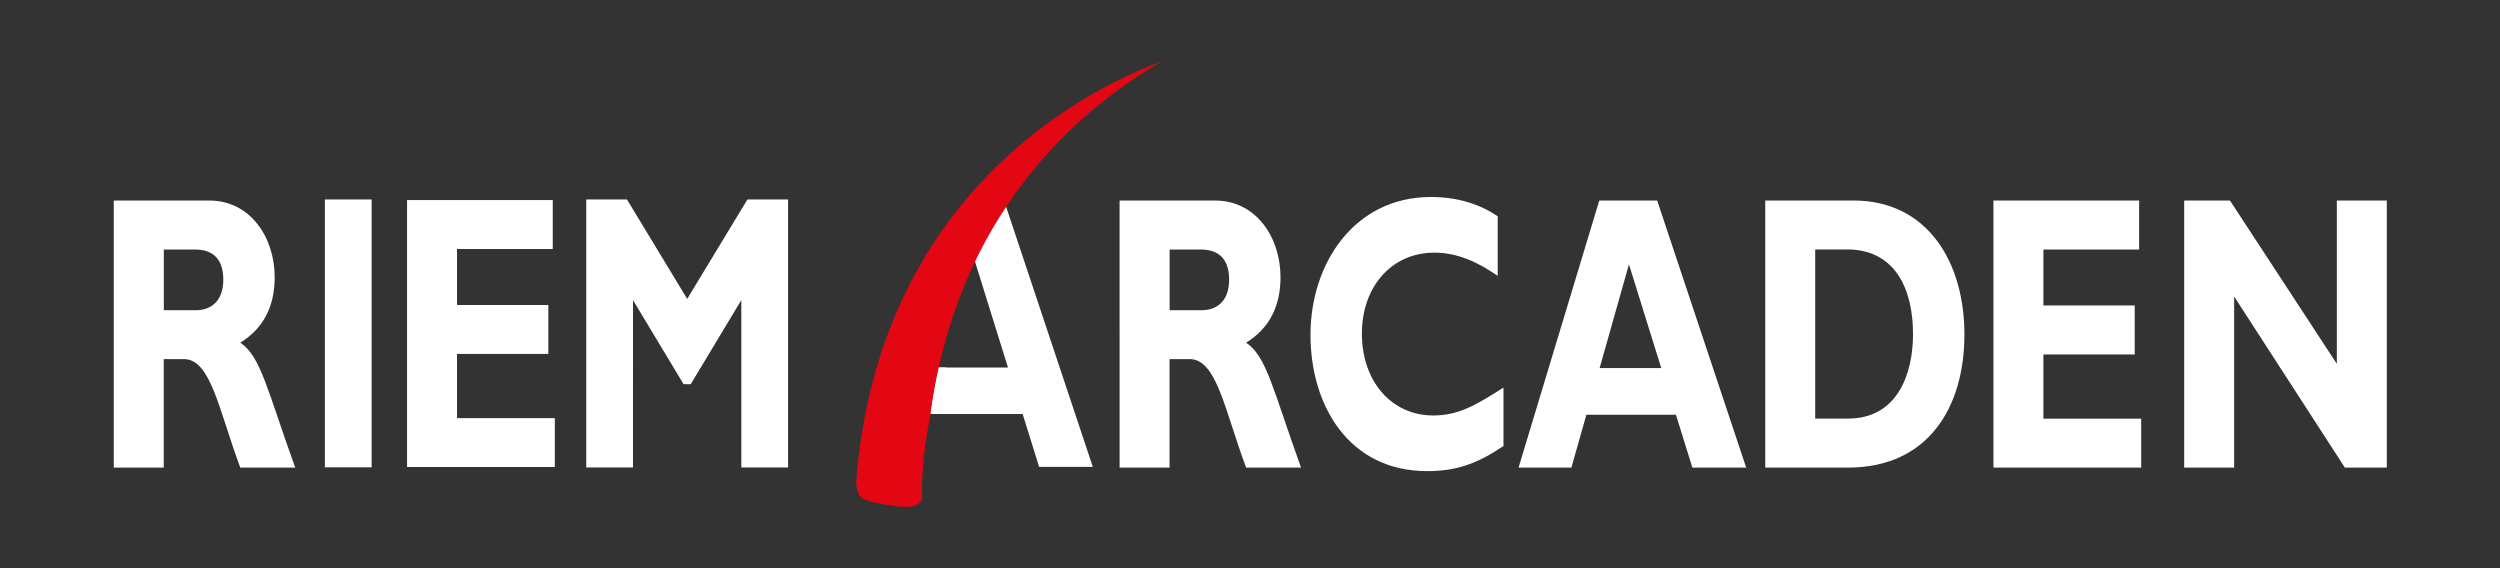
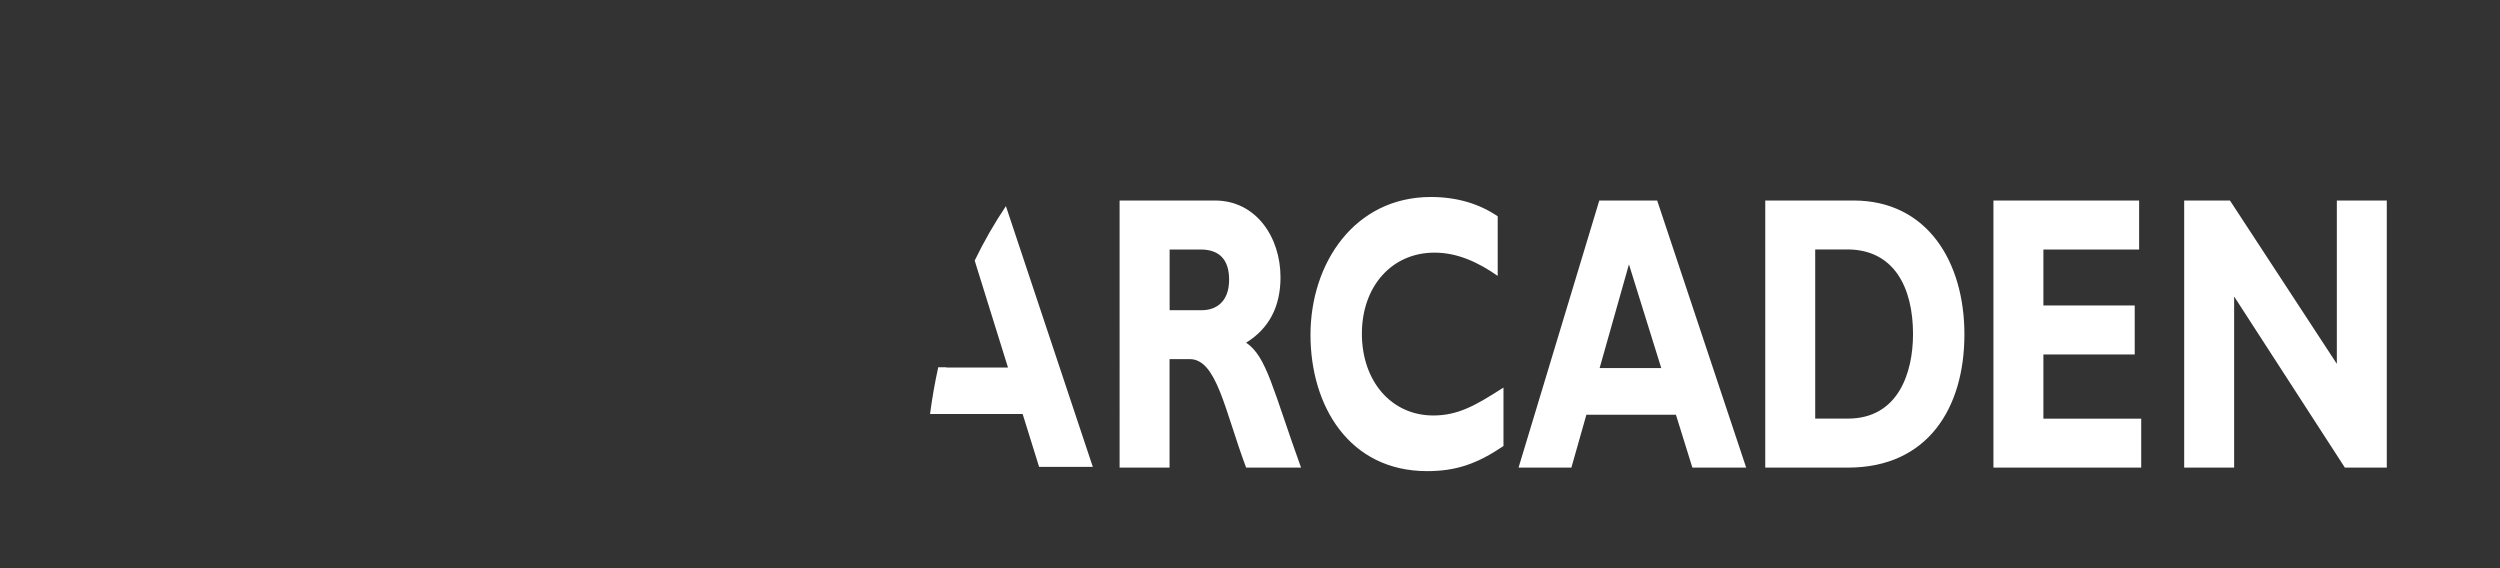
<svg xmlns="http://www.w3.org/2000/svg" id="Ebene_1" viewBox="0 0 311.81 70.87">
  <rect x="0" y="0" width="311.81" height="70.87" fill="#333333" stroke="none" />
  <defs>
    <style>.cls-1{fill:#fff}</style>
  </defs>
  <path d="M151.54 25.01c5.13 0 8.17 4.59 8.17 9.57 0 3.66-1.43 6.4-4.29 8.16 2.56 1.71 3.33 5.81 6.85 15.58h-6.85c-2.67-7.13-3.66-13.53-7.03-13.53h-2.52v13.53h-6.23V25.01h11.89Zm-5.67 13.68h4.02c1.72 0 3.41-.98 3.41-3.81 0-2.49-1.21-3.76-3.55-3.76h-3.87v7.57ZM217.78 58.32h-6.7l-2.05-6.59h-11.17l-1.87 6.59h-6.59l10.07-33.31h7.22l11.1 33.31Zm-14.61-25.35-3.66 12.94h7.69l-4.03-12.94ZM231.2 25.01c9.12 0 13.81 7.57 13.81 16.7s-4.54 16.61-14.51 16.61h-10.33V25.01h11.03Zm-4.8 27.2h4.07c6.26 0 8.13-5.67 8.13-10.55 0-5.72-2.31-10.55-8.21-10.55h-3.99v21.1ZM267.06 58.32h-18.43V25.01h18.17v6.11h-11.94v6.98h11.39v6.11h-11.39v8.01h12.2v6.11ZM297.7 58.32h-5.24l-13.81-21.34v21.34h-6.23V25.01h5.71l13.33 20.37V25.01h6.23v33.31ZM169.86 41.62c0-5.91 3.74-10.11 9.05-10.11 2.81 0 5.37 1.14 7.89 2.9v-7.43c-2.33-1.6-5.18-2.41-8.33-2.41-9.56 0-15.02 8.3-15.02 17.19s4.84 17 14.54 17c3.6 0 6.19-.88 9.53-3.13v-7.29c-3.42 2.18-5.59 3.48-8.76 3.48-5.2 0-8.9-4.25-8.9-10.21ZM121.58 32.53l.11.37 4.03 12.94h-7.69v-.03h-1.01c-.41 1.87-.76 3.81-1.02 5.83h11.55l2.05 6.59h6.7l-10.84-32.52c-1.4 2.08-2.71 4.35-3.9 6.8Z" class="cls-1" />
-   <path fill="#e30613" d="M144.97 7.64c-7.18 2.57-35.28 14.99-38.18 52.41 0 0 0 1.59.74 2.1.75.51 5.41 1.37 6.35.97.67-.18 1.07-.56 1.1-.88-.03-3.45.33-6.81.99-10.05 3.24-25.42 18.43-38.46 28.99-44.56Z" />
-   <path d="M46.35 58.29h-5.83V24.88h5.83V58.3ZM93.21 24.88h5.08V58.3h-5.83V37.43l-6.31 10.49h-.89l-6.31-10.49V58.3h-5.83V24.88h5.08l7.51 12.4 7.51-12.4ZM26.09 25.01c5.13 0 8.17 4.59 8.17 9.57 0 3.66-1.43 6.4-4.29 8.16 2.56 1.71 3.33 5.81 6.85 15.58h-6.85c-2.67-7.13-3.66-13.53-7.03-13.53h-2.52v13.53h-6.23V25.01h11.89Zm-5.67 13.68h4.02c1.72 0 3.41-.98 3.41-3.81 0-2.49-1.21-3.76-3.55-3.76h-3.87v7.57ZM69.2 58.25H50.77v-33.3h18.17v6.11H57v6.98h11.39v6.1H57v8.01h12.2v6.11Z" class="cls-1" />
+   <path fill="#e30613" d="M144.97 7.64Z" />
</svg>